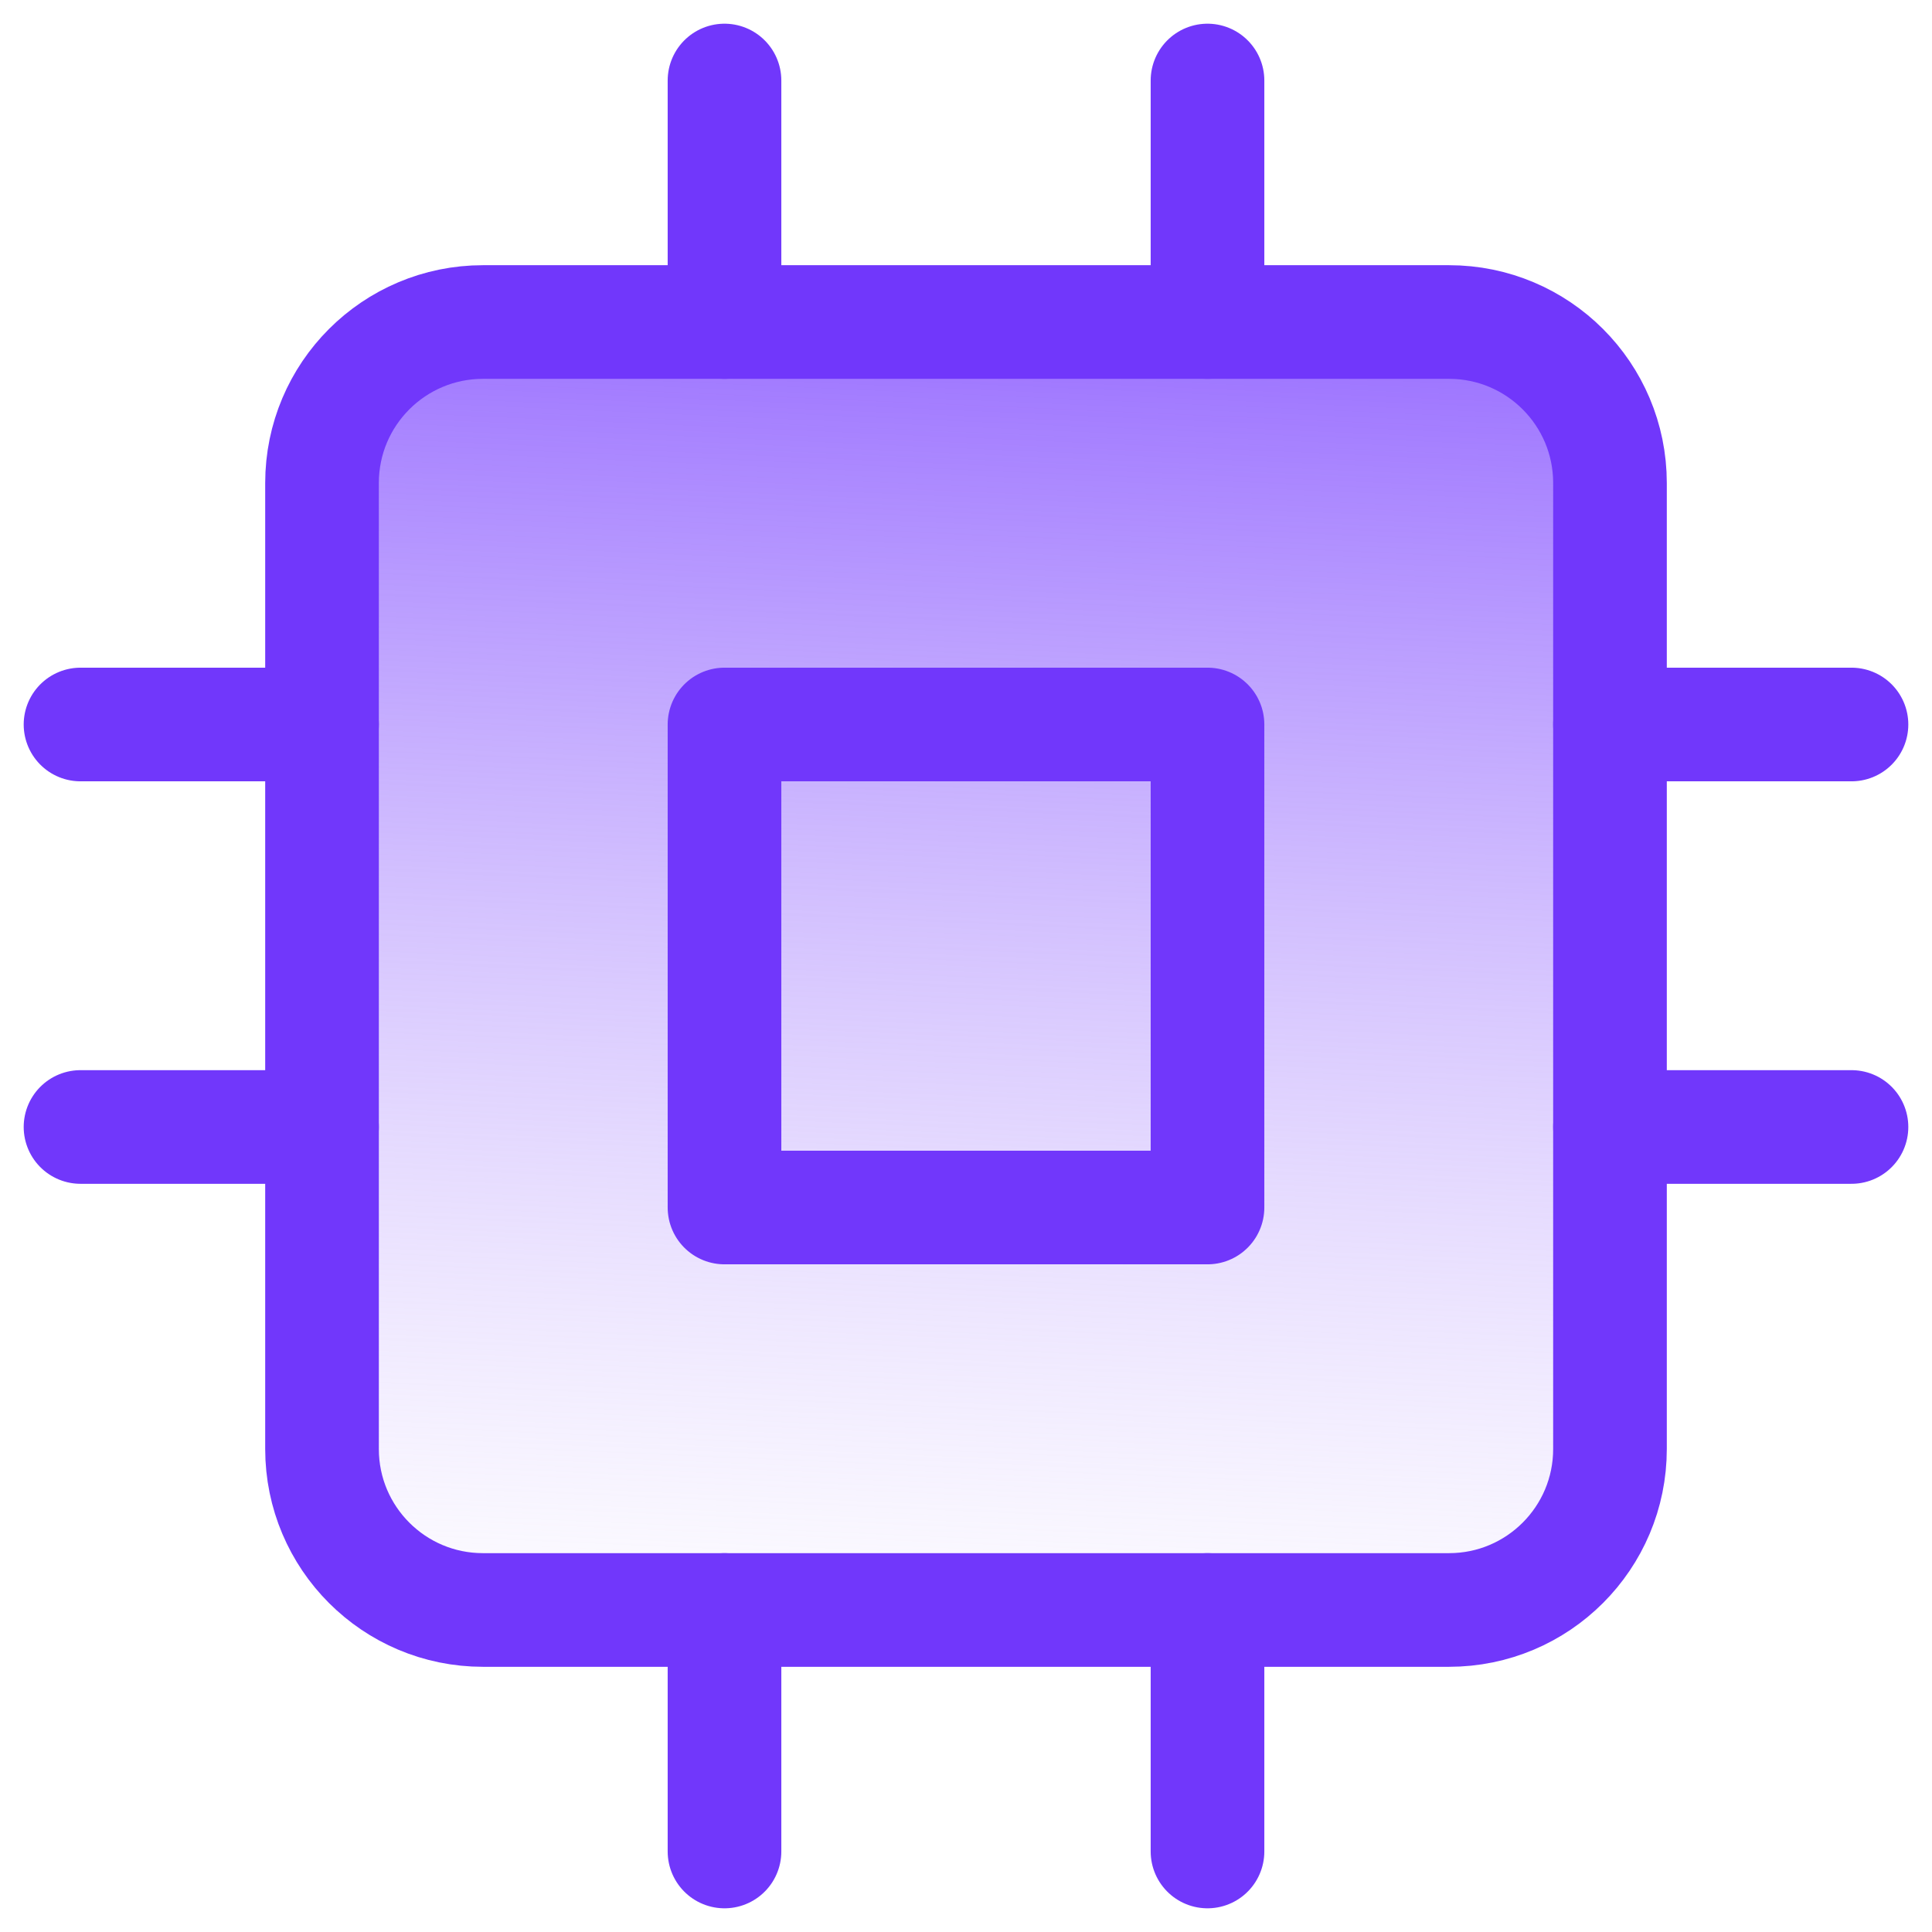
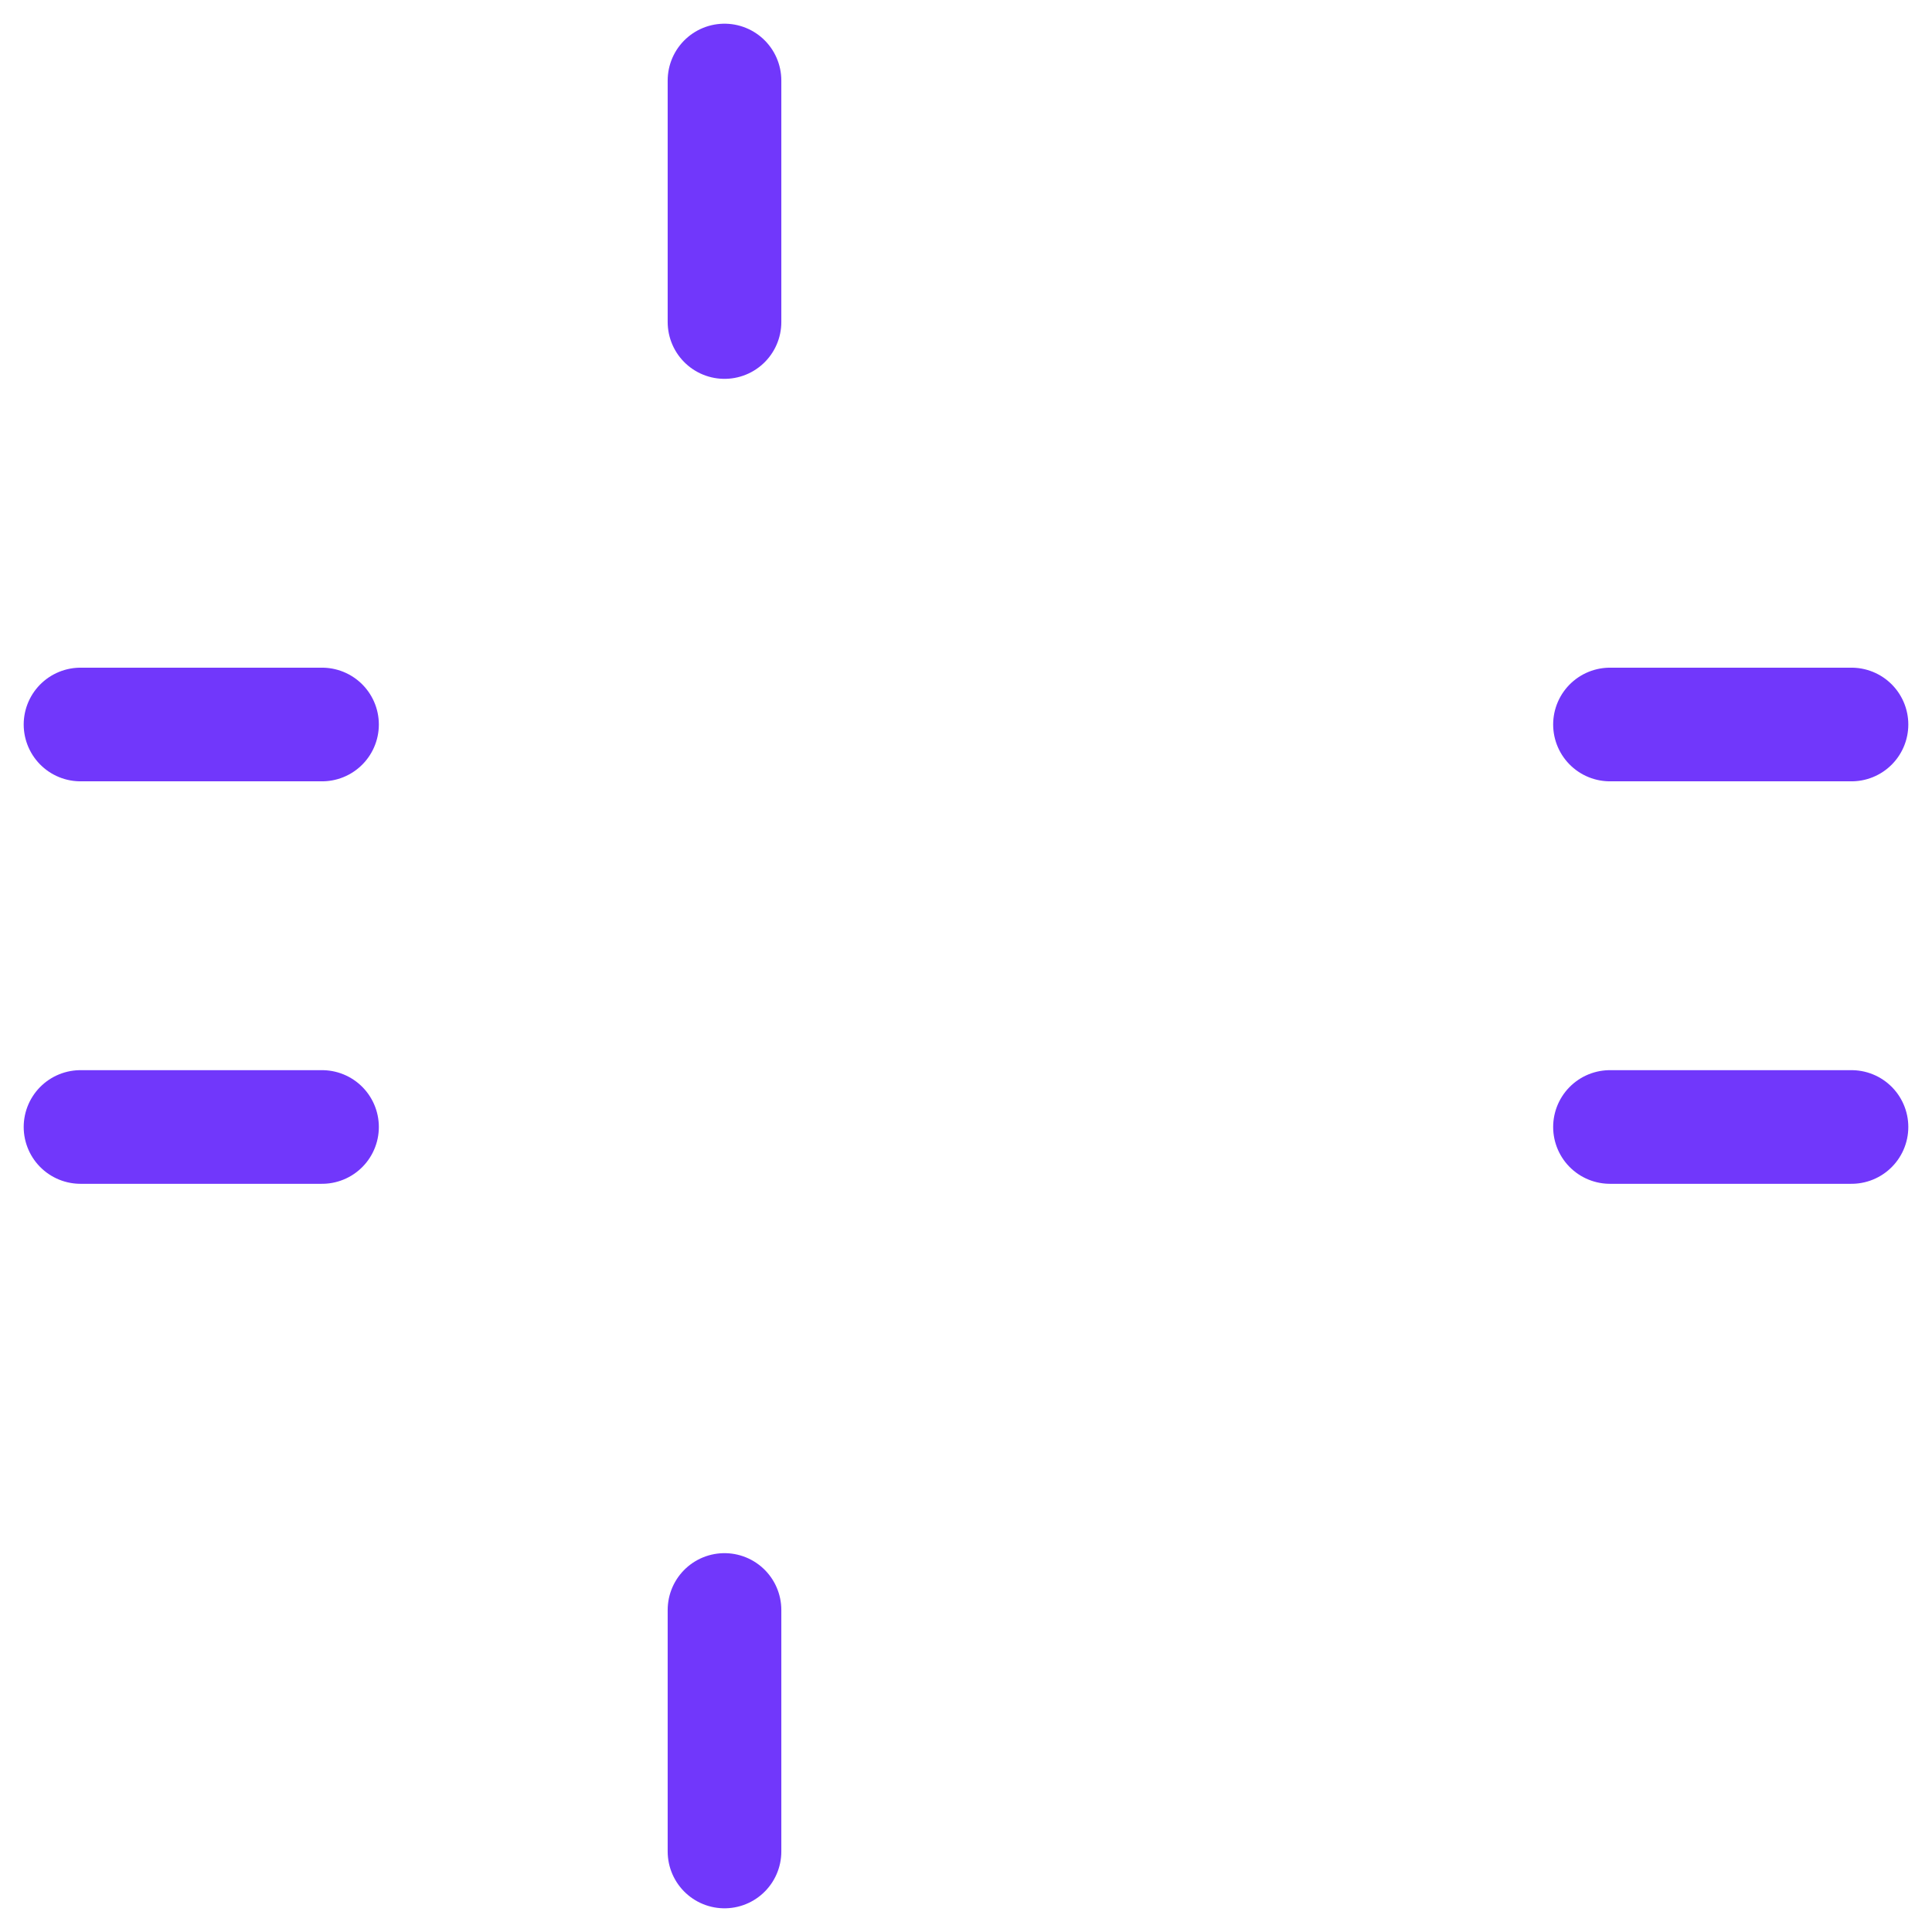
<svg xmlns="http://www.w3.org/2000/svg" width="34" height="34" viewBox="0 0 34 34" fill="none">
  <g clip-path="url(#clip0_9_51)">
-     <path d="M25.5 5.667H8.5C6.935 5.667 5.667 6.935 5.667 8.5V25.5C5.667 27.065 6.935 28.333 8.5 28.333H25.5C27.065 28.333 28.333 27.065 28.333 25.5V8.5C28.333 6.935 27.065 5.667 25.5 5.667Z" fill="url(#paint0_linear_9_51)" />
-     <path d="M25.5 5.667H8.5C6.935 5.667 5.667 6.935 5.667 8.5V25.5C5.667 27.065 6.935 28.333 8.5 28.333H25.5C27.065 28.333 28.333 27.065 28.333 25.5V8.5C28.333 6.935 27.065 5.667 25.5 5.667Z" stroke="#7137FB" stroke-width="2" stroke-linecap="round" stroke-linejoin="round" />
-     <path d="M21.25 12.75H12.75V21.25H21.25V12.75Z" stroke="#7137FB" stroke-width="2" stroke-linecap="round" stroke-linejoin="round" />
    <path d="M12.75 1.417V5.667" stroke="#7137FB" stroke-width="2" stroke-linecap="round" stroke-linejoin="round" />
-     <path d="M21.25 1.417V5.667" stroke="#7137FB" stroke-width="2" stroke-linecap="round" stroke-linejoin="round" />
    <path d="M12.75 28.333V32.583" stroke="#7137FB" stroke-width="2" stroke-linecap="round" stroke-linejoin="round" />
-     <path d="M21.25 28.333V32.583" stroke="#7137FB" stroke-width="2" stroke-linecap="round" stroke-linejoin="round" />
    <path d="M28.333 12.75H32.583" stroke="#7137FB" stroke-width="2" stroke-linecap="round" stroke-linejoin="round" />
    <path d="M28.333 19.833H32.583" stroke="#7137FB" stroke-width="2" stroke-linecap="round" stroke-linejoin="round" />
    <path d="M1.417 12.75H5.667" stroke="#7137FB" stroke-width="2" stroke-linecap="round" stroke-linejoin="round" />
    <path d="M1.417 19.833H5.667" stroke="#7137FB" stroke-width="2" stroke-linecap="round" stroke-linejoin="round" />
  </g>
  <defs>
    <linearGradient id="paint0_linear_9_51" x1="17" y1="5.667" x2="15.943" y2="29.822" gradientUnits="userSpaceOnUse">
      <stop stop-color="#DED0FF" />
      <stop offset="0" stop-color="#9B71FF" />
      <stop offset="1" stop-color="#D0BDFD" stop-opacity="0" />
    </linearGradient>
    <clipPath id="clip0_9_51">
      <rect width="34" height="34" fill="white" />
    </clipPath>
  </defs>
</svg>